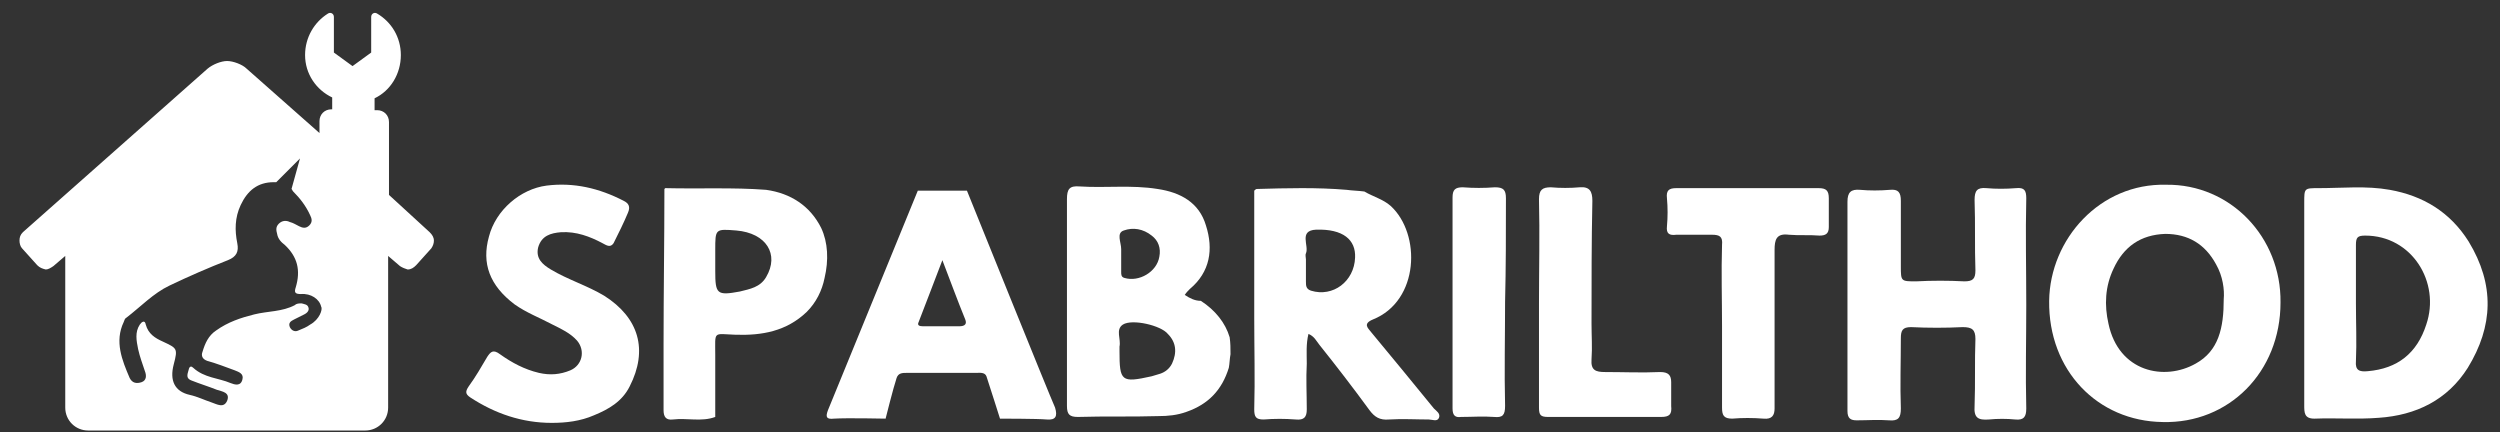
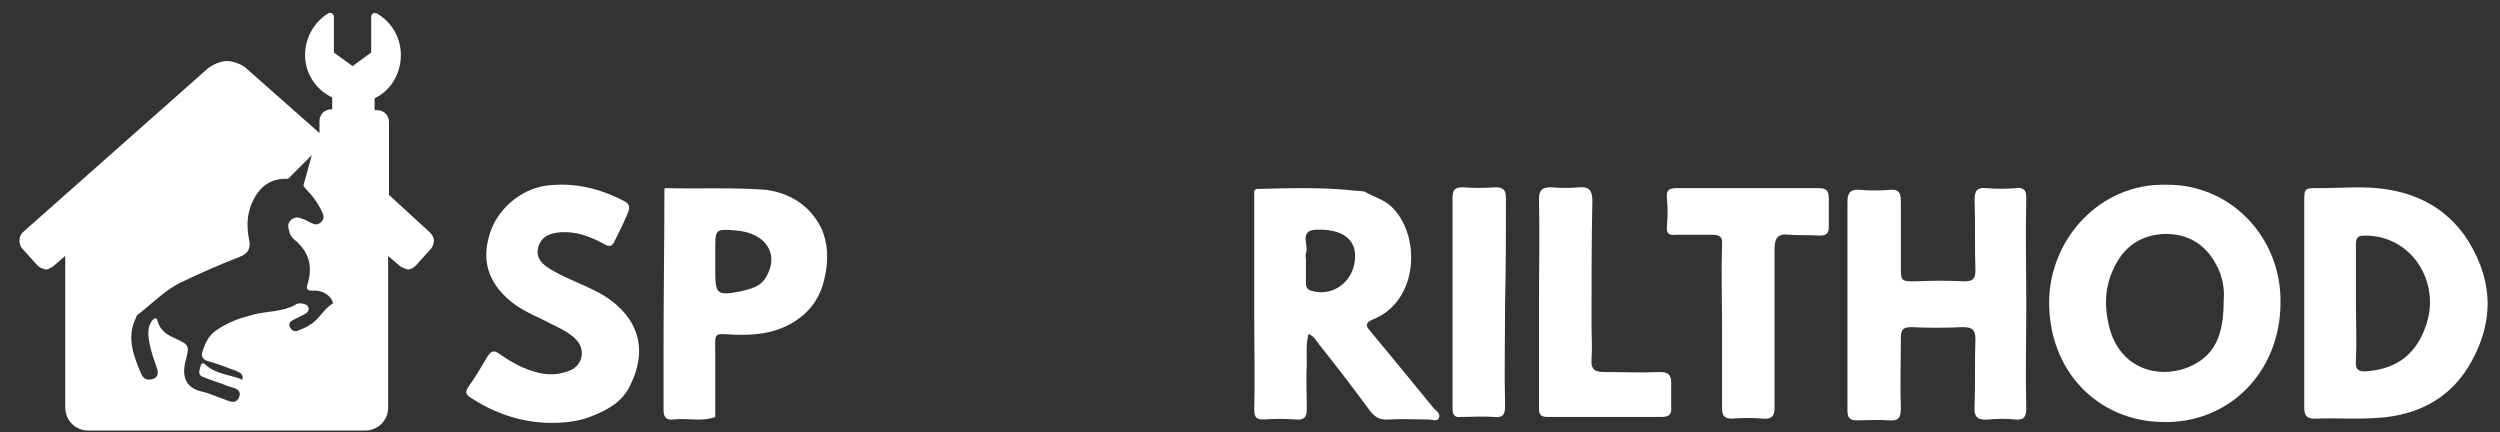
<svg xmlns="http://www.w3.org/2000/svg" id="Layer_1" x="0px" y="0px" viewBox="0 0 295 51" style="enable-background:new 0 0 295 51;" xml:space="preserve">
  <rect x="0" y="0" width="295" height="51" fill="#333333" stroke="none" />
  <style type="text/css">
	.st0{fill:#FFFFFF;}
	.st1{fill:none;}
	.st2{fill:url(#SVGID_1_);}
	.st3{fill:url(#SVGID_2_);}
	.st4{fill:url(#SVGID_3_);}
	.st5{fill:url(#SVGID_4_);}
	.st6{fill:url(#SVGID_5_);}
	.st7{fill:url(#SVGID_6_);}
	.st8{fill:url(#SVGID_7_);}
	.st9{fill:url(#SVGID_8_);}
	.st10{fill:url(#SVGID_9_);}
	.st11{fill:url(#SVGID_10_);}
	.st12{fill:url(#SVGID_11_);}
	.st13{fill:url(#SVGID_12_);}
	.st14{fill:url(#SVGID_13_);}
	.st15{fill:url(#SVGID_14_);}
	.st16{fill:url(#SVGID_15_);}
	.st17{fill:url(#SVGID_16_);}
	.st18{fill:url(#SVGID_17_);}
	.st19{fill:url(#SVGID_18_);}
	.st20{fill:url(#SVGID_19_);}
	.st21{fill:url(#SVGID_20_);}
	.st22{fill:url(#SVGID_21_);}
	.st23{fill:url(#SVGID_22_);}
	.st24{fill:url(#SVGID_23_);}
	.st25{fill:url(#SVGID_24_);}
	.st26{fill:url(#SVGID_25_);}
	.st27{fill:url(#SVGID_26_);}
	.st28{fill:url(#SVGID_27_);}
	.st29{fill:url(#SVGID_28_);}
	.st30{fill:url(#SVGID_29_);}
	.st31{fill:url(#SVGID_30_);}
	.st32{fill:url(#SVGID_31_);}
	.st33{fill:url(#SVGID_32_);}
	.st34{fill:url(#SVGID_33_);}
</style>
  <g>
    <path class="st0" d="M255.6,21.8c-7.8-0.2-13.7,6.4-13.8,13.7c-0.1,8.2,5.7,14.2,13.4,14.3c7.8,0.2,13.9-5.9,13.9-14.1   C269.2,28,263.2,21.7,255.6,21.8z M259.1,42.9c-3.7,2.1-9.1,1-10.3-4.7c-0.5-2.2-0.4-4.4,0.6-6.5c1.2-2.6,3.2-4,6.1-4.1   c2.7,0,4.7,1.2,6,3.6c0.8,1.4,1,3,0.9,4.1C262.4,38.7,261.8,41.4,259.1,42.9z" />
    <path class="st0" d="M161.8,39.2c-0.4-0.5-1-1,0.2-1.5c5.5-2.2,5.7-10.1,2.1-13.4c-0.9-0.8-2.1-1.1-3.1-1.7   c-0.7-0.1-1.4-0.1-2.1-0.2c-3.5-0.3-7.1-0.2-10.6-0.1c-0.1,0-0.2,0.1-0.3,0.2c0,0.1,0,0.2,0,0.3c0,3.8,0,7.6,0,11.4   c0,0.1,0,0.2,0,0.3c0,1,0,2,0,3c0,3.6,0.1,7.2,0,10.8c0,0.9,0.2,1.2,1.1,1.2c1.3-0.1,2.5-0.1,3.8,0c1,0.1,1.3-0.3,1.3-1.2   c0-1.8-0.1-3.6,0-5.4c0-1.1-0.1-2.3,0.2-3.5c0.7,0.3,0.9,0.8,1.3,1.3c2,2.5,4,5.1,5.9,7.7c0.6,0.8,1.2,1.2,2.3,1.1   c1.6-0.1,3.2,0,4.7,0c0.4,0,1,0.3,1.2-0.2c0.2-0.5-0.3-0.8-0.6-1.1C166.6,45,164.2,42.1,161.8,39.2z M154.7,34.3   c-0.6-0.2-0.6-0.6-0.6-1.1c0-0.9,0-1.7,0-2.6c0,0,0,0,0,0c0-0.2-0.1-0.5,0-0.7c0.4-0.9-0.9-2.7,1.2-2.8c3.2-0.1,4.7,1.2,4.6,3.3   C159.8,33.2,157.3,35.1,154.7,34.3z" />
-     <path class="st0" d="M141.7,35.5c-0.7,0-1.3-0.3-1.9-0.7c0.2-0.3,0.4-0.5,0.6-0.7c2.4-2,2.8-4.7,1.9-7.5c-0.8-2.7-3-3.9-5.7-4.3   c-3.1-0.5-6.1-0.1-9.2-0.3c-1.2-0.1-1.5,0.3-1.5,1.5c0,8.1,0,16.3,0,24.4c0,1,0.3,1.3,1.3,1.3c3.2-0.1,6.3,0,9.5-0.1   c1.1,0,2.2-0.1,3.3-0.5c2.6-0.9,4.2-2.6,5-5.2c0.1-0.5,0.1-1.1,0.2-1.6c0-0.7,0-1.3-0.1-2C144.6,38.1,143.4,36.6,141.7,35.5z    M132.6,27.2c1.1-0.4,2.3-0.2,3.3,0.6c0.8,0.6,1.1,1.5,0.9,2.5c-0.3,1.8-2.4,3-4.1,2.5c-0.4-0.1-0.4-0.4-0.4-0.7c0-0.7,0-1.4,0-2.2   c0,0,0,0,0,0c0-0.2,0-0.4,0-0.5C132.3,28.6,131.7,27.5,132.6,27.2z M138.3,42.9c-0.3,0.6-0.8,1-1.4,1.2c-0.3,0.1-0.7,0.2-1,0.3   c-3.6,0.8-3.8,0.6-3.8-3c0-0.2,0-0.4,0-0.5c0.2-0.9-0.5-2,0.4-2.6c1.1-0.7,4.5,0.1,5.3,1.1C138.8,40.4,138.9,41.6,138.3,42.9z" />
    <path class="st0" d="M239.1,23.4c0-0.9-0.2-1.3-1.2-1.2c-1.2,0.1-2.4,0.1-3.5,0c-1.1-0.1-1.4,0.3-1.4,1.4c0.1,2.8,0,5.5,0.1,8.3   c0,1-0.3,1.3-1.3,1.3c-1.9-0.1-3.8-0.1-5.7,0c-1.8,0-1.8,0-1.8-1.8c0-2.6,0-5.1,0-7.7c0-1-0.3-1.4-1.3-1.3c-1.2,0.1-2.4,0.1-3.5,0   c-1.1-0.1-1.5,0.3-1.5,1.4c0,8.2,0,16.4,0,24.7c0,0.9,0.4,1.1,1.1,1.1c1.3,0,2.5-0.1,3.8,0c1.1,0.1,1.4-0.3,1.4-1.4   c-0.1-2.8,0-5.5,0-8.3c0-0.9,0.2-1.3,1.2-1.3c2,0.1,4.1,0.1,6.1,0c1.1,0,1.5,0.3,1.5,1.4c-0.1,2.6,0,5.2-0.1,7.9   c-0.1,1.4,0.4,1.7,1.7,1.6c1-0.1,2.1-0.1,3.1,0c1,0.1,1.3-0.3,1.3-1.3c-0.1-4.1,0-8.1,0-12.2c0,0,0,0,0,0   C239.1,31.7,239,27.6,239.1,23.4z" />
    <path class="st0" d="M291.3,28.5c-2.2-3.5-5.4-5.4-9.3-6.1c-2.8-0.5-5.6-0.2-8.4-0.2c-1.7,0-1.7,0-1.7,1.7c0,3.9,0,7.9,0,11.8   c0,0,0,0,0,0c0,4,0,8,0,12.1c0,0.9,0,1.6,1.2,1.6c2.5-0.1,5.1,0.1,7.6-0.1c4.4-0.3,8.1-2.1,10.5-5.9   C294.2,38.5,294.4,33.6,291.3,28.5z M286.3,38.3c-1.1,3.4-3.4,5.2-6.9,5.5c-1,0.1-1.5-0.1-1.4-1.2c0.1-2.2,0-4.5,0-6.8   c0-2.3,0-4.6,0-6.9c0-0.9,0.2-1.1,1.1-1.1C284.6,27.8,288,33.3,286.3,38.3z" />
-     <path class="st0" d="M114.1,22.5l-5.8,0c0,0-10.1,24.7-10.6,25.9c-0.3,0.8-0.2,1.1,0.7,1c1.5-0.1,6.1,0,6.1,0s0.9-3.6,1.3-4.8   c0.2-0.6,0.7-0.6,1.2-0.6c2.7,0,5.5,0,8.2,0c0.4,0,1-0.1,1.2,0.4c0.4,1.2,1.6,5,1.6,5s4.5,0,5.5,0.1c1.1,0.1,1.3-0.4,1-1.4   C123.9,46.8,114.1,22.5,114.1,22.5z M113.2,38.5c-1.4,0-2.9,0-4.3,0c-0.4,0-0.7-0.1-0.5-0.5c0.9-2.3,1.8-4.7,2.8-7.3   c1,2.6,1.8,4.8,2.7,7C114.1,38.2,113.9,38.5,113.2,38.5z" />
    <path class="st0" d="M214.6,22.2c-5.6,0-11.2,0-16.8,0c-0.9,0-1.2,0.3-1.1,1.2c0.1,1.1,0.1,2.2,0,3.3c-0.1,0.9,0.3,1.1,1.1,1   c1.4,0,2.8,0,4.2,0c0.9,0,1.3,0.2,1.2,1.2c-0.1,3.2,0,6.4,0,9.6c0,0,0,0,0,0c0,3.2,0,6.4,0,9.6c0,0.9,0.2,1.3,1.2,1.3   c1.2-0.1,2.4-0.1,3.7,0c1,0.1,1.3-0.4,1.3-1.2c0-0.4,0-0.7,0-1.1c0-5.9,0-11.7,0-17.6c0-1.2,0.2-2,1.7-1.8c1.2,0.1,2.4,0,3.6,0.1   c0.7,0,1.1-0.2,1.1-1c0-1.1,0-2.3,0-3.4C215.8,22.5,215.5,22.2,214.6,22.2z" />
    <path class="st0" d="M195.9,43.9c-2.2,0.1-4.3,0-6.5,0c-1.1,0-1.7-0.2-1.6-1.5c0.1-1.4,0-2.8,0-4.2c0-4.8,0-9.7,0.1-14.5   c0-1.1-0.3-1.7-1.5-1.6c-1.1,0.1-2.3,0.1-3.4,0c-1,0-1.4,0.3-1.4,1.4c0.1,4.1,0,8.2,0,12.3c0,4.1,0,8.2,0,12.3   c0,0.9,0.2,1.1,1.1,1.1c4.4,0,8.8,0,13.3,0c1,0,1.3-0.3,1.2-1.3c0-0.9,0-1.9,0-2.8C197.2,44.3,196.9,43.9,195.9,43.9z" />
    <path class="st0" d="M177.7,23.4c0-1-0.3-1.3-1.3-1.3c-1.3,0.1-2.5,0.1-3.8,0c-0.9,0-1.2,0.3-1.2,1.2c0,8.3,0,16.6,0,24.9   c0,0.8,0.3,1.1,1,1c1.3,0,2.6-0.1,3.9,0c1,0.1,1.3-0.2,1.3-1.3c-0.1-4.1,0-8.2,0-12.3C177.7,31.6,177.7,27.5,177.7,23.4z" />
    <path class="st0" d="M71.3,34.9c-2-1.2-4.3-1.9-6.3-3.1c-1-0.6-1.8-1.3-1.5-2.6c0.4-1.4,1.5-1.7,2.7-1.8c1.8-0.1,3.4,0.5,4.9,1.3   c0.4,0.2,0.9,0.6,1.3,0c0.6-1.2,1.2-2.4,1.7-3.6c0.3-0.7,0.1-1.1-0.5-1.4c-2.9-1.5-5.9-2.2-9.1-1.8c-3.1,0.4-6,2.9-6.8,6   c-0.9,3.2,0.1,5.8,3,8c1.4,1,3,1.6,4.5,2.4c1,0.5,2.1,1,2.9,1.9c1,1.2,0.6,2.9-0.8,3.5c-1.2,0.5-2.4,0.6-3.7,0.3   c-1.7-0.4-3.2-1.2-4.6-2.2c-0.8-0.6-1.1-0.3-1.5,0.3c-0.7,1.2-1.4,2.4-2.2,3.5c-0.4,0.6-0.4,0.9,0.2,1.3c2.9,1.9,6.1,3,9.6,3   c1.7,0,3.4-0.2,5-0.9c1.7-0.7,3.3-1.6,4.2-3.4C76.5,41.3,75.4,37.5,71.3,34.9z" />
    <path class="st0" d="M96.9,26.9c-1.3-2.6-3.6-4.1-6.5-4.5c-3.9-0.3-7.9-0.1-11.9-0.2c0,0-0.1,0.1-0.1,0.1c0,6.1-0.1,12.2-0.1,18.4   c0,2.6,0,5.1,0,7.7c0,0.8,0.3,1.2,1.1,1.1c1.7-0.2,3.4,0.3,5-0.3c0-2.4,0-4.9,0-7.3c0-2.9-0.3-2.5,2.4-2.4c3.1,0.1,6-0.4,8.4-2.7   c1.1-1.1,1.8-2.5,2.1-4C97.8,30.7,97.7,28.6,96.9,26.9z M90.4,32.7c-0.7,1.2-1.9,1.4-3.1,1.7c-2.7,0.5-2.9,0.3-2.9-2.4   c0-0.4,0-0.7,0-1.1c0-0.5,0-0.9,0-1.4c0-2.5,0-2.5,2.5-2.3C90.4,27.5,92,30,90.4,32.7z" />
-     <path class="st0" d="M45.9,23v-8.6c0-0.8-0.6-1.4-1.4-1.4h-0.3l0-1.4c1.9-0.9,3.1-2.9,3.1-5.1c0-2.1-1.1-3.9-2.8-4.9   c-0.3-0.2-0.7,0-0.7,0.4l0,4.2l-2.2,1.6l-2.2-1.6l0-4.2c0-0.4-0.4-0.6-0.7-0.4c-1.6,1-2.7,2.8-2.7,4.9c0,2.2,1.3,4.1,3.2,5l0,1.4   h-0.1c-0.8,0-1.4,0.6-1.4,1.4v1.4l-8.6-7.6c-0.5-0.5-1.6-0.9-2.3-0.9c-0.7,0-1.7,0.4-2.3,0.9L2.7,27.4c-0.3,0.3-0.4,0.6-0.4,1   c0,0.3,0.1,0.7,0.3,0.9l1.8,2c0.3,0.3,0.6,0.4,1,0.5c0.3,0,0.6-0.2,0.9-0.4l1.4-1.2v17.9c0,1.5,1.2,2.7,2.7,2.7h32.7   c1.5,0,2.7-1.2,2.7-2.7V30.2l1.4,1.2c0.3,0.2,0.6,0.3,0.9,0.4c0.4,0,0.7-0.2,1-0.5l1.8-2c0.2-0.3,0.3-0.6,0.3-0.9   c0-0.4-0.2-0.7-0.5-1L45.9,23z M36.6,38.3c-0.4,0.3-0.9,0.5-1.4,0.7c-0.4,0.2-0.8,0-1-0.4c-0.2-0.5,0.1-0.7,0.5-0.9   c0.4-0.2,0.8-0.4,1.2-0.6c0.4-0.2,0.6-0.5,0.5-0.8c-0.1-0.4-0.5-0.4-0.8-0.5c-0.3,0-0.6,0-0.8,0.2c-1.5,0.8-3.2,0.7-4.8,1.1   c-1.6,0.4-3.1,0.9-4.5,1.9c-0.9,0.6-1.3,1.5-1.6,2.5c-0.2,0.5,0,0.9,0.6,1.1c1.1,0.3,2.1,0.7,3.2,1.1c0.5,0.2,1.1,0.4,0.9,1.1   c-0.2,0.8-0.9,0.6-1.4,0.4c-1.4-0.6-3.1-0.6-4.4-1.8c-0.2-0.2-0.4-0.2-0.5,0.1c-0.1,0.5-0.5,1.1,0.3,1.4c1,0.4,2,0.7,3,1.1   c0.6,0.2,1.6,0.3,1.2,1.3c-0.4,0.9-1.2,0.4-1.8,0.2c-0.9-0.3-1.7-0.7-2.6-0.9c-1.8-0.4-2.4-1.7-1.9-3.6c0.5-1.9,0.4-1.9-1.3-2.7   c-0.9-0.4-1.7-0.9-2-2c-0.1-0.6-0.5-0.3-0.7,0c-0.6,0.9-0.4,1.9-0.2,2.9c0.2,0.9,0.5,1.7,0.8,2.6c0.2,0.5,0.2,1.1-0.4,1.3   c-0.6,0.2-1.1,0.1-1.4-0.5c-0.9-2.1-1.8-4.3-0.7-6.6c0.1-0.2,0.1-0.4,0.3-0.5c1.7-1.3,3.2-2.9,5.1-3.8c2.3-1.1,4.6-2.1,6.9-3   c1-0.4,1.3-1,1.1-2c-0.3-1.5-0.3-3,0.4-4.5c0.8-1.7,2-2.7,3.9-2.7c0.1,0,0.2,0,0.3,0l2.8-2.8l-1,3.6c0.1,0.1,0.1,0.2,0.2,0.3   c0.8,0.8,1.5,1.7,2,2.8c0.2,0.4,0.3,0.8-0.1,1.2c-0.4,0.4-0.8,0.3-1.2,0.1c-0.4-0.2-0.7-0.4-1.1-0.5c-0.4-0.2-0.9-0.2-1.3,0.2   c-0.4,0.4-0.3,0.8-0.2,1.2c0.1,0.6,0.5,1,0.9,1.3c1.5,1.4,1.9,3,1.3,5c-0.2,0.6-0.1,0.8,0.6,0.8c1.2-0.1,2.2,0.6,2.4,1.5   C38.1,36.5,37.7,37.7,36.6,38.3z" />
+     <path class="st0" d="M45.9,23v-8.6c0-0.8-0.6-1.4-1.4-1.4h-0.3l0-1.4c1.9-0.9,3.1-2.9,3.1-5.1c0-2.1-1.1-3.9-2.8-4.9   c-0.3-0.2-0.7,0-0.7,0.4l0,4.2l-2.2,1.6l-2.2-1.6l0-4.2c0-0.4-0.4-0.6-0.7-0.4c-1.6,1-2.7,2.8-2.7,4.9c0,2.2,1.3,4.1,3.2,5l0,1.4   h-0.1c-0.8,0-1.4,0.6-1.4,1.4v1.4l-8.6-7.6c-0.5-0.5-1.6-0.9-2.3-0.9c-0.7,0-1.7,0.4-2.3,0.9L2.7,27.4c-0.3,0.3-0.4,0.6-0.4,1   c0,0.3,0.1,0.7,0.3,0.9l1.8,2c0.3,0.3,0.6,0.4,1,0.5c0.3,0,0.6-0.2,0.9-0.4l1.4-1.2v17.9c0,1.5,1.2,2.7,2.7,2.7h32.7   c1.5,0,2.7-1.2,2.7-2.7V30.2l1.4,1.2c0.3,0.2,0.6,0.3,0.9,0.4c0.4,0,0.7-0.2,1-0.5l1.8-2c0.2-0.3,0.3-0.6,0.3-0.9   c0-0.4-0.2-0.7-0.5-1L45.9,23z M36.6,38.3c-0.4,0.3-0.9,0.5-1.4,0.7c-0.4,0.2-0.8,0-1-0.4c-0.2-0.5,0.1-0.7,0.5-0.9   c0.4-0.2,0.8-0.4,1.2-0.6c0.4-0.2,0.6-0.5,0.5-0.8c-0.1-0.4-0.5-0.4-0.8-0.5c-0.3,0-0.6,0-0.8,0.2c-1.5,0.8-3.2,0.7-4.8,1.1   c-1.6,0.4-3.1,0.9-4.5,1.9c-0.9,0.6-1.3,1.5-1.6,2.5c-0.2,0.5,0,0.9,0.6,1.1c1.1,0.3,2.1,0.7,3.2,1.1c0.5,0.2,1.1,0.4,0.9,1.1   c-1.4-0.6-3.1-0.6-4.4-1.8c-0.2-0.2-0.4-0.2-0.5,0.1c-0.1,0.5-0.5,1.1,0.3,1.4c1,0.4,2,0.7,3,1.1   c0.6,0.2,1.6,0.3,1.2,1.3c-0.4,0.9-1.2,0.4-1.8,0.2c-0.9-0.3-1.7-0.7-2.6-0.9c-1.8-0.4-2.4-1.7-1.9-3.6c0.5-1.9,0.4-1.9-1.3-2.7   c-0.9-0.4-1.7-0.9-2-2c-0.1-0.6-0.5-0.3-0.7,0c-0.6,0.9-0.4,1.9-0.2,2.9c0.2,0.9,0.5,1.7,0.8,2.6c0.2,0.5,0.2,1.1-0.4,1.3   c-0.6,0.2-1.1,0.1-1.4-0.5c-0.9-2.1-1.8-4.3-0.7-6.6c0.1-0.2,0.1-0.4,0.3-0.5c1.7-1.3,3.2-2.9,5.1-3.8c2.3-1.1,4.6-2.1,6.9-3   c1-0.4,1.3-1,1.1-2c-0.3-1.5-0.3-3,0.4-4.5c0.8-1.7,2-2.7,3.9-2.7c0.1,0,0.2,0,0.3,0l2.8-2.8l-1,3.6c0.1,0.1,0.1,0.2,0.2,0.3   c0.8,0.8,1.5,1.7,2,2.8c0.2,0.4,0.3,0.8-0.1,1.2c-0.4,0.4-0.8,0.3-1.2,0.1c-0.4-0.2-0.7-0.4-1.1-0.5c-0.4-0.2-0.9-0.2-1.3,0.2   c-0.4,0.4-0.3,0.8-0.2,1.2c0.1,0.6,0.5,1,0.9,1.3c1.5,1.4,1.9,3,1.3,5c-0.2,0.6-0.1,0.8,0.6,0.8c1.2-0.1,2.2,0.6,2.4,1.5   C38.1,36.5,37.7,37.7,36.6,38.3z" />
  </g>
</svg>